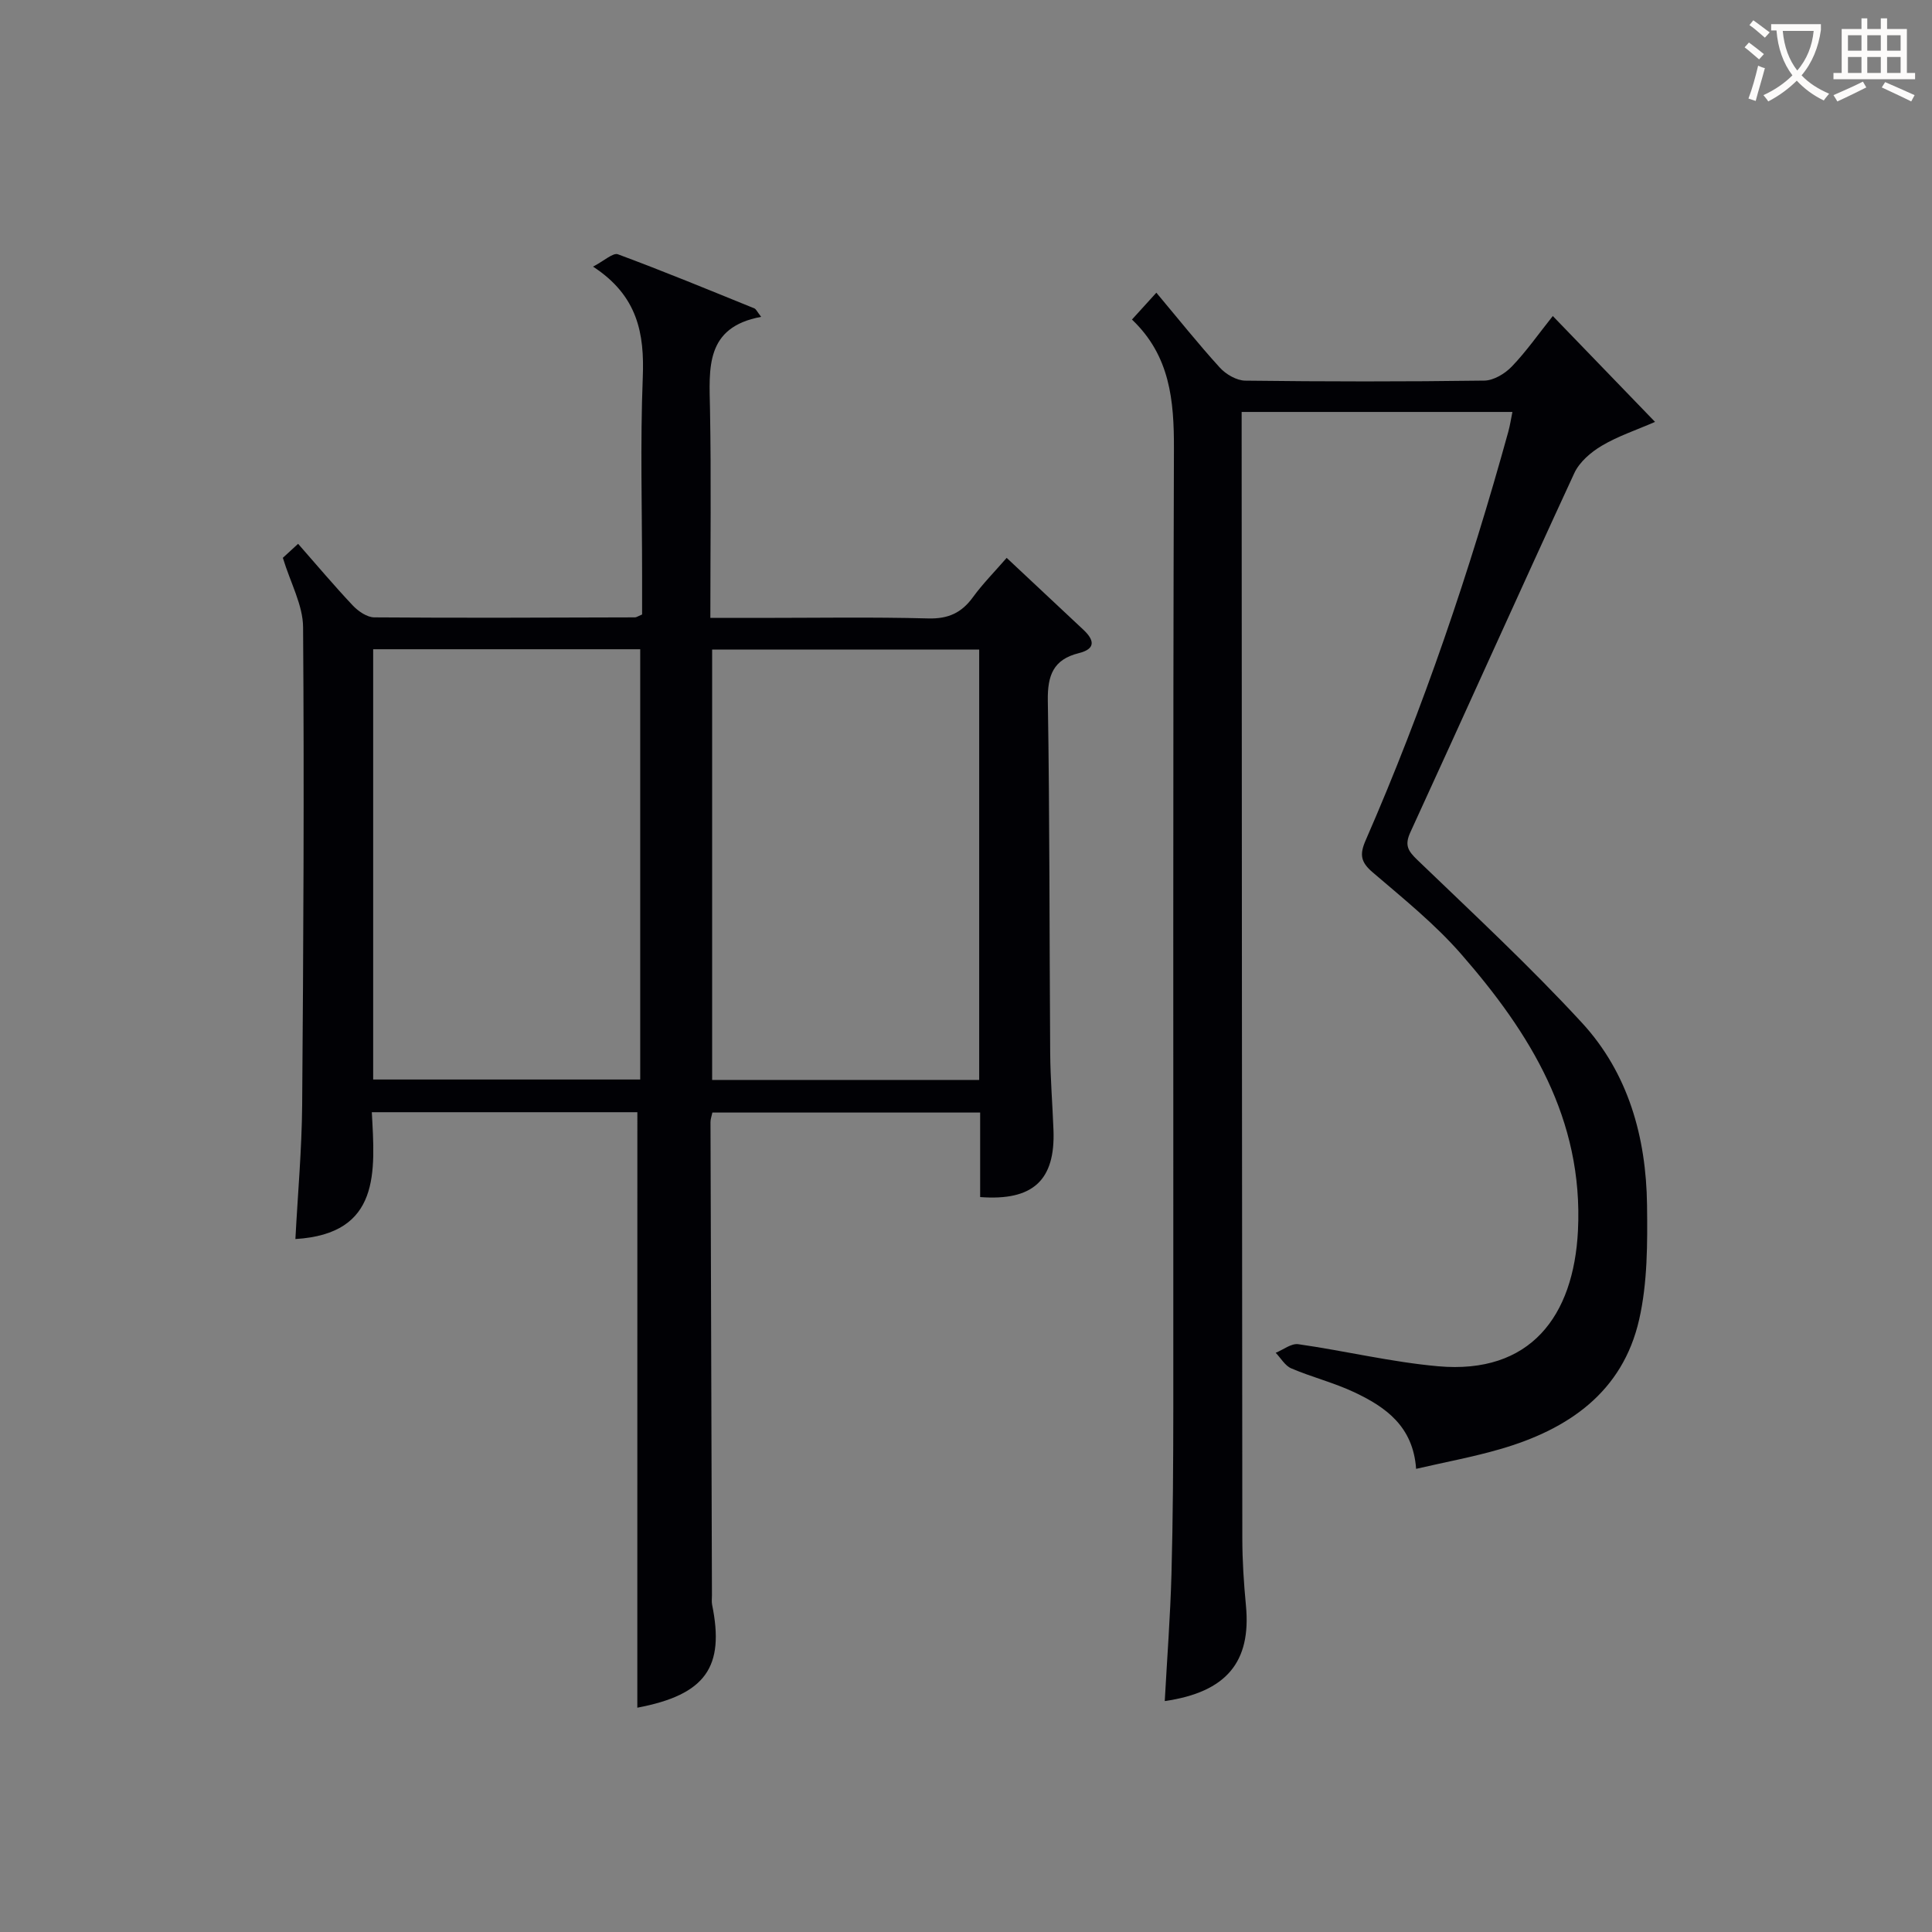
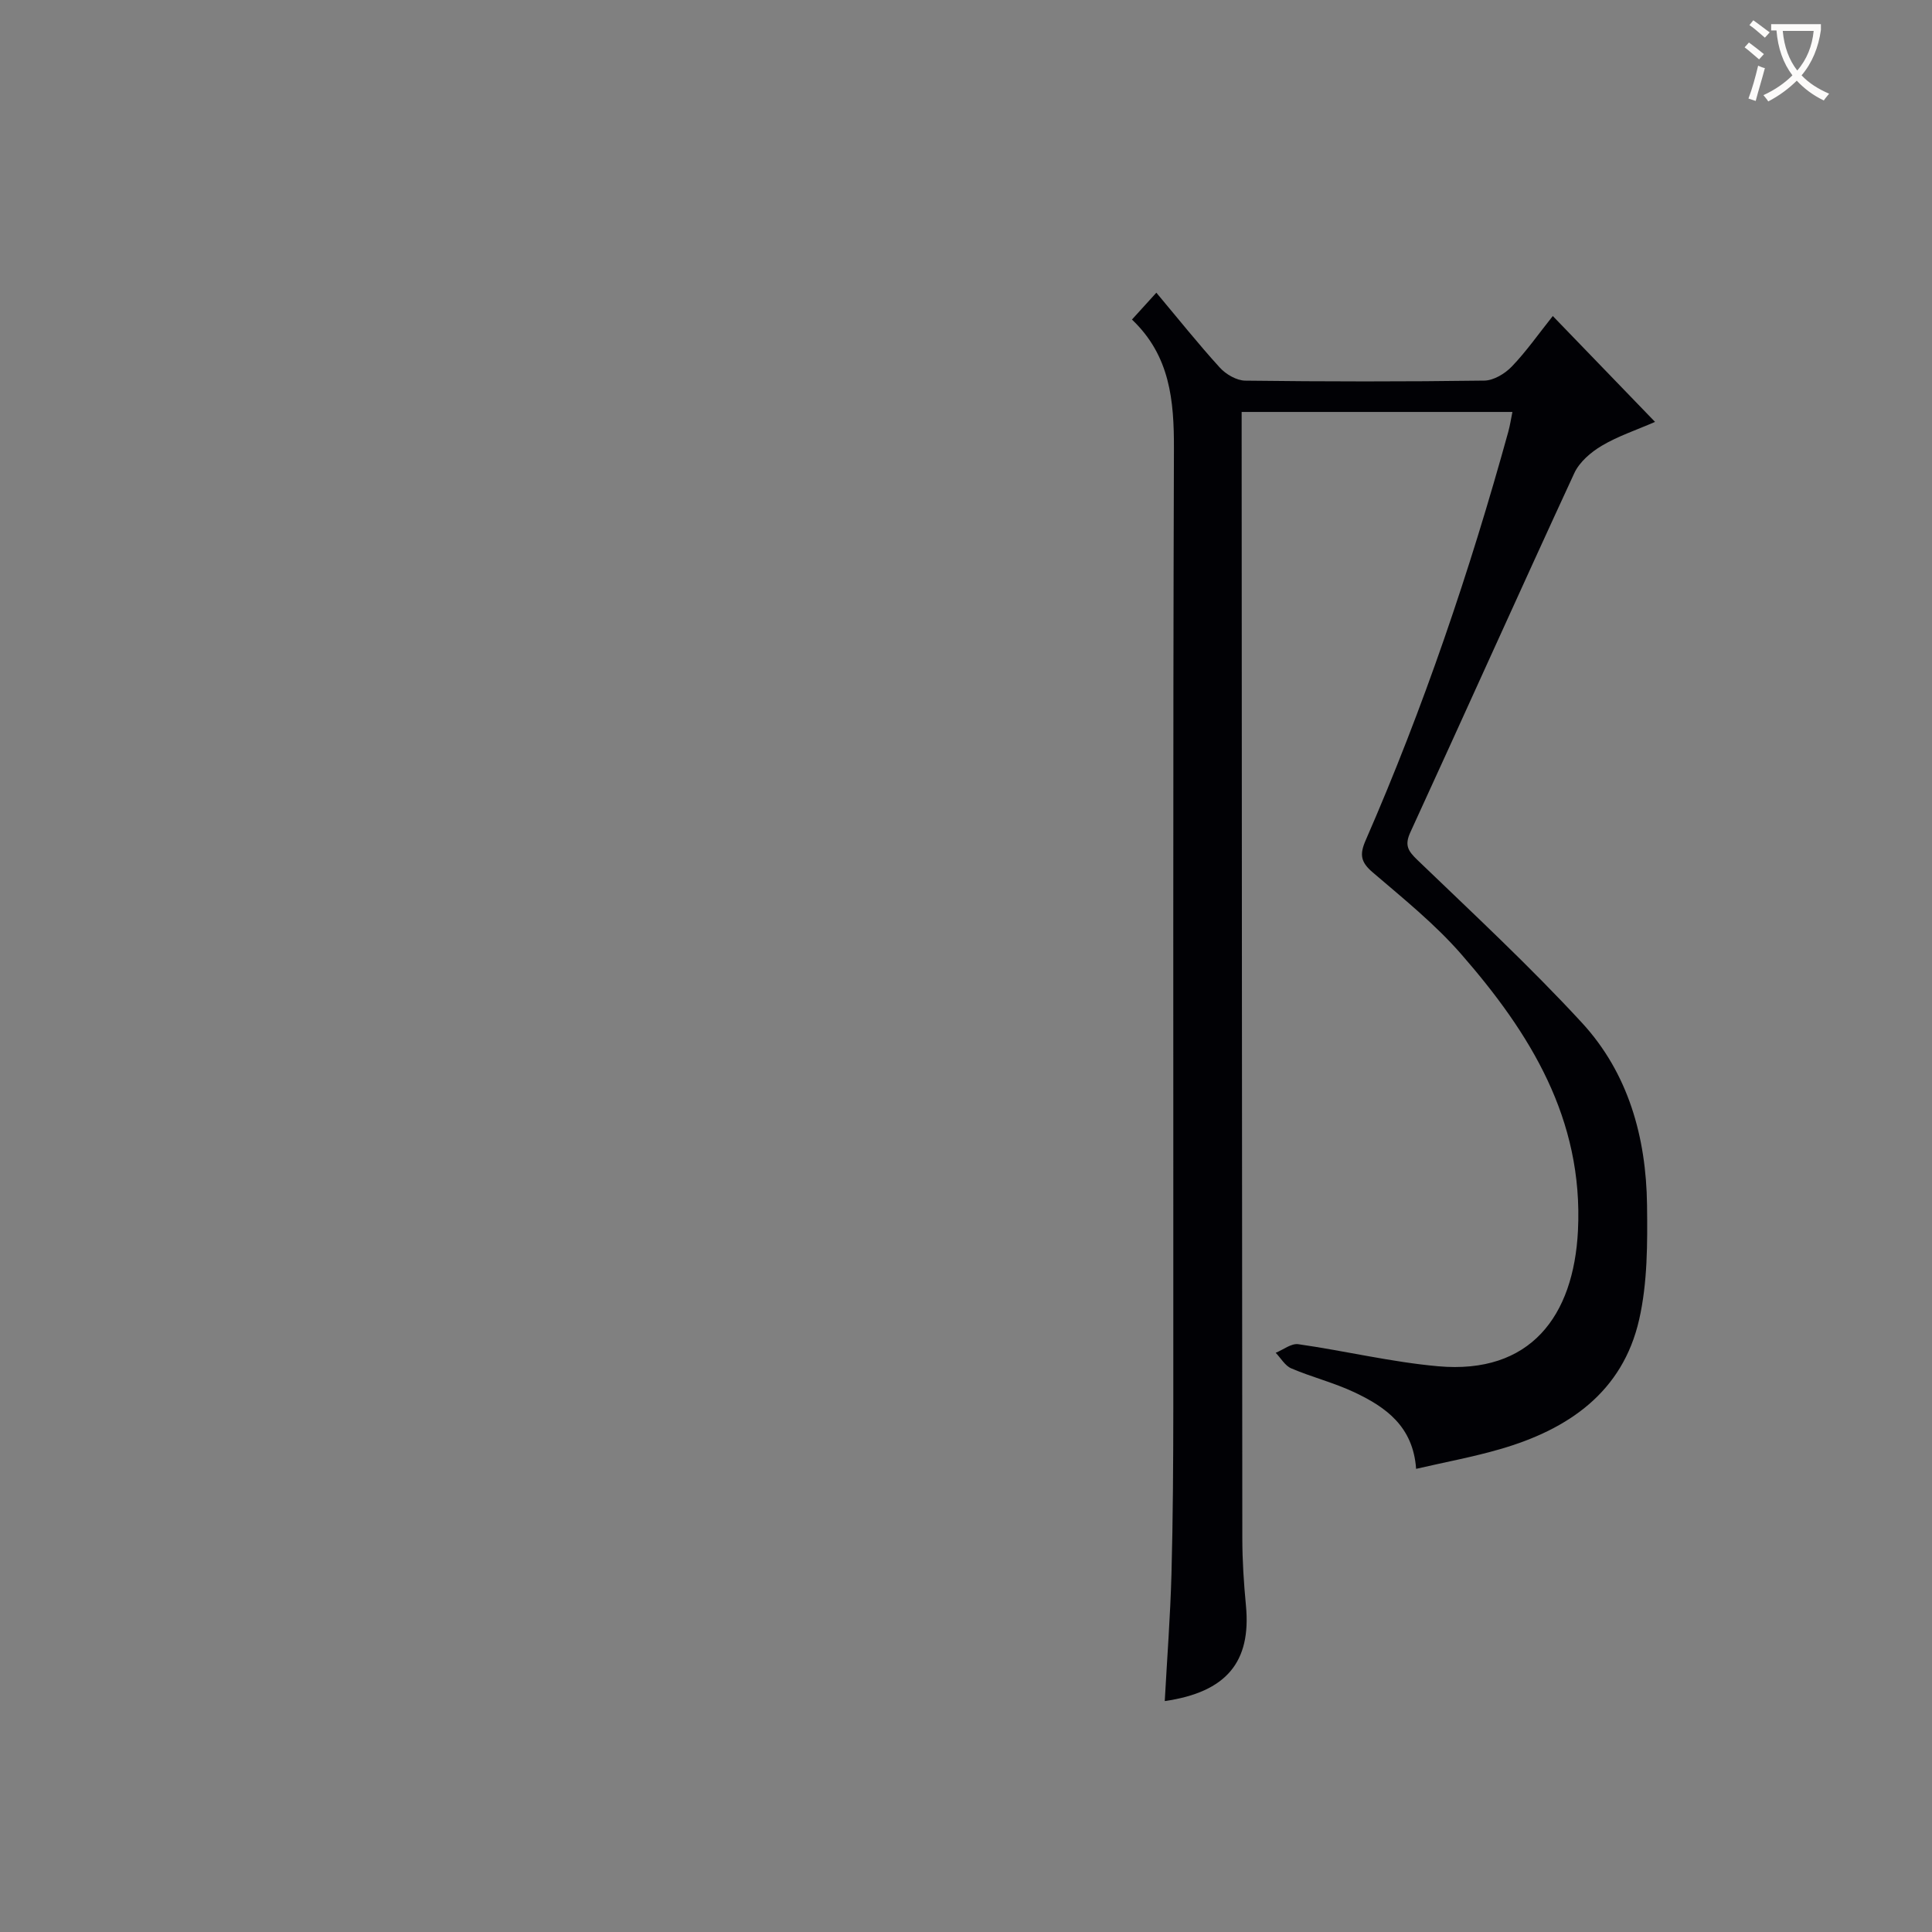
<svg xmlns="http://www.w3.org/2000/svg" enable-background="new 0 0 400 400" viewBox="0 0 400 400">
  <rect x="0" y="0" width="400" height="400" fill="#808080" stroke="none" />
-   <path d="m131.96 230.27c-18 0-36.12 0-54.98 0 .66 12.29 1.88 25.19-15.82 26.26.48-9.22 1.32-18.47 1.4-27.73.26-32.98.43-65.97.19-98.95-.03-4.55-2.58-9.09-4.19-14.36.43-.39 1.62-1.48 3.16-2.9 3.85 4.38 7.47 8.69 11.33 12.78 1.13 1.19 2.94 2.44 4.45 2.45 17.99.14 35.98.05 53.97 0 .29 0 .59-.23 1.47-.6 0-2.53 0-5.31 0-8.09 0-13.66-.4-27.34.14-40.98.36-9.07-1.02-16.9-10.3-22.95 2.35-1.22 4.14-2.93 5.16-2.55 9.49 3.52 18.85 7.38 28.23 11.19.37.15.58.69 1.42 1.76-11.67 2.15-10.75 10.69-10.59 19.2.26 14.13.07 28.27.07 43.13h10.12c11.66 0 23.33-.2 34.99.11 4.12.11 6.89-1.14 9.25-4.39 2.04-2.8 4.51-5.29 6.99-8.15 5.46 5.12 10.66 10 15.87 14.87 2.3 2.15 2.62 3.98-.95 4.86-5.26 1.31-6.48 4.59-6.4 9.82.4 24.32.32 48.64.49 72.96.04 5.31.48 10.62.68 15.94.4 10.38-4.21 14.72-15.18 13.89 0-2.93 0-5.9 0-8.87 0-2.79 0-5.57 0-8.63-18.76 0-36.99 0-55.44 0-.15.73-.39 1.35-.39 1.97.09 32.65.19 65.3.3 97.96 0 .67-.09 1.35.04 2 2.61 12.81-1.26 18.6-15.49 21.29.01-40.91.01-81.91.01-123.29zm-54.7-6.77h55.29c0-30 0-59.57 0-89.08-18.63 0-36.87 0-55.29 0zm125.47-89.01c-18.74 0-37.09 0-55.29 0v89.1h55.29c0-29.78 0-59.23 0-89.1z" fill="#010105" />
  <path d="m293.19 304.11c-.62-8.83-6.34-12.82-12.82-15.87-4.18-1.97-8.76-3.11-13.02-4.93-1.3-.55-2.16-2.12-3.23-3.23 1.56-.63 3.22-1.98 4.67-1.78 9.67 1.38 19.24 3.7 28.95 4.57 19.1 1.7 28.08-10.35 28.96-28.09 1.14-23.11-9.91-40.89-24.16-57.22-5.44-6.24-12.01-11.53-18.33-16.94-2.47-2.11-2.77-3.66-1.47-6.63 11.98-27.44 21.56-55.73 29.53-84.58.35-1.25.54-2.55.86-4.12-18.65 0-36.93 0-56.06 0v4.73c.04 76.16.06 152.32.14 228.47 0 4.65.31 9.31.75 13.94 1.11 11.67-4.04 17.91-16.81 19.76.48-8.8 1.15-17.54 1.39-26.29.31-11.49.37-22.99.38-34.48.03-66.16-.09-132.32.13-198.48.03-9.99-.78-19.28-8.69-26.78 1.8-1.99 3.33-3.66 5.05-5.56 4.54 5.41 8.68 10.61 13.15 15.52 1.26 1.39 3.48 2.67 5.27 2.69 16.5.2 33 .22 49.49-.01 1.94-.03 4.27-1.44 5.69-2.92 2.97-3.09 5.46-6.66 8.48-10.45 7.12 7.38 13.96 14.45 21.17 21.92-3.91 1.7-7.68 2.95-11.02 4.93-2.25 1.33-4.62 3.36-5.69 5.66-11.43 24.73-22.57 49.6-33.94 74.35-1.26 2.73-.49 3.89 1.47 5.78 11.51 11.07 23.23 21.95 34.04 33.68 9.61 10.43 13.3 23.7 13.48 37.7.1 7.93.11 16.1-1.63 23.75-3.42 15.05-14.69 22.75-28.76 26.82-5.56 1.62-11.29 2.67-17.42 4.09z" fill="#010105" />
  <g fill="#fcfbfa">
    <path d="m362.1 8.8c1.1.8 2.1 1.6 3.1 2.4l-1 1.1c-1.3-1.1-2.3-2-3-2.5zm1.9 4.8c.5.2.9.4 1.4.5-.6 2.3-1.3 4.5-1.9 6.8l-1.5-.5c.8-2.1 1.4-4.3 2-6.8zm-1-9.4c1.3.9 2.4 1.8 3.4 2.5l-1 1.1c-1.4-1.2-2.4-2.1-3.2-2.6zm3.7 2.2v-1.4h10.3v1.2c-.5 3.6-1.8 6.8-4 9.4 1.5 1.6 3.4 2.8 5.7 3.8-.3.4-.7.8-1.1 1.4-2.3-1.1-4.1-2.5-5.6-4.1-1.6 1.6-3.6 3.1-5.9 4.3-.3-.5-.7-.9-1-1.3 2.4-1.1 4.4-2.5 6-4.1-1.9-2.5-3-5.6-3.3-9.3h-1.1zm8.8 0h-6.4c.3 3.3 1.3 6 3 8.2 2-2.3 3.1-5.1 3.4-8.2z" />
-     <path d="m385.3 3.8h1.3v2.2h2.8v-2.2h1.3v2.2h4.1v9.1h1.7v1.3h-16.9v-1.3h1.7v-9.1h4.1v-2.2zm.4 13.1.7 1.2c-1.8.9-3.8 1.9-6 2.9-.2-.4-.5-.8-.8-1.3 2.3-1 4.3-1.9 6.1-2.8zm-3.1-6.4h2.8v-3.2h-2.8zm0 4.6h2.8v-3.3h-2.8zm4-4.6h2.8v-3.2h-2.8zm0 4.6h2.8v-3.3h-2.8zm3.7 1.9c2.1.9 4.1 1.8 6.1 2.7l-.7 1.3c-2.2-1.1-4.2-2-6.1-2.9zm3.2-9.7h-2.8v3.2h2.8zm-2.8 7.8h2.8v-3.3h-2.8z" />
  </g>
</svg>